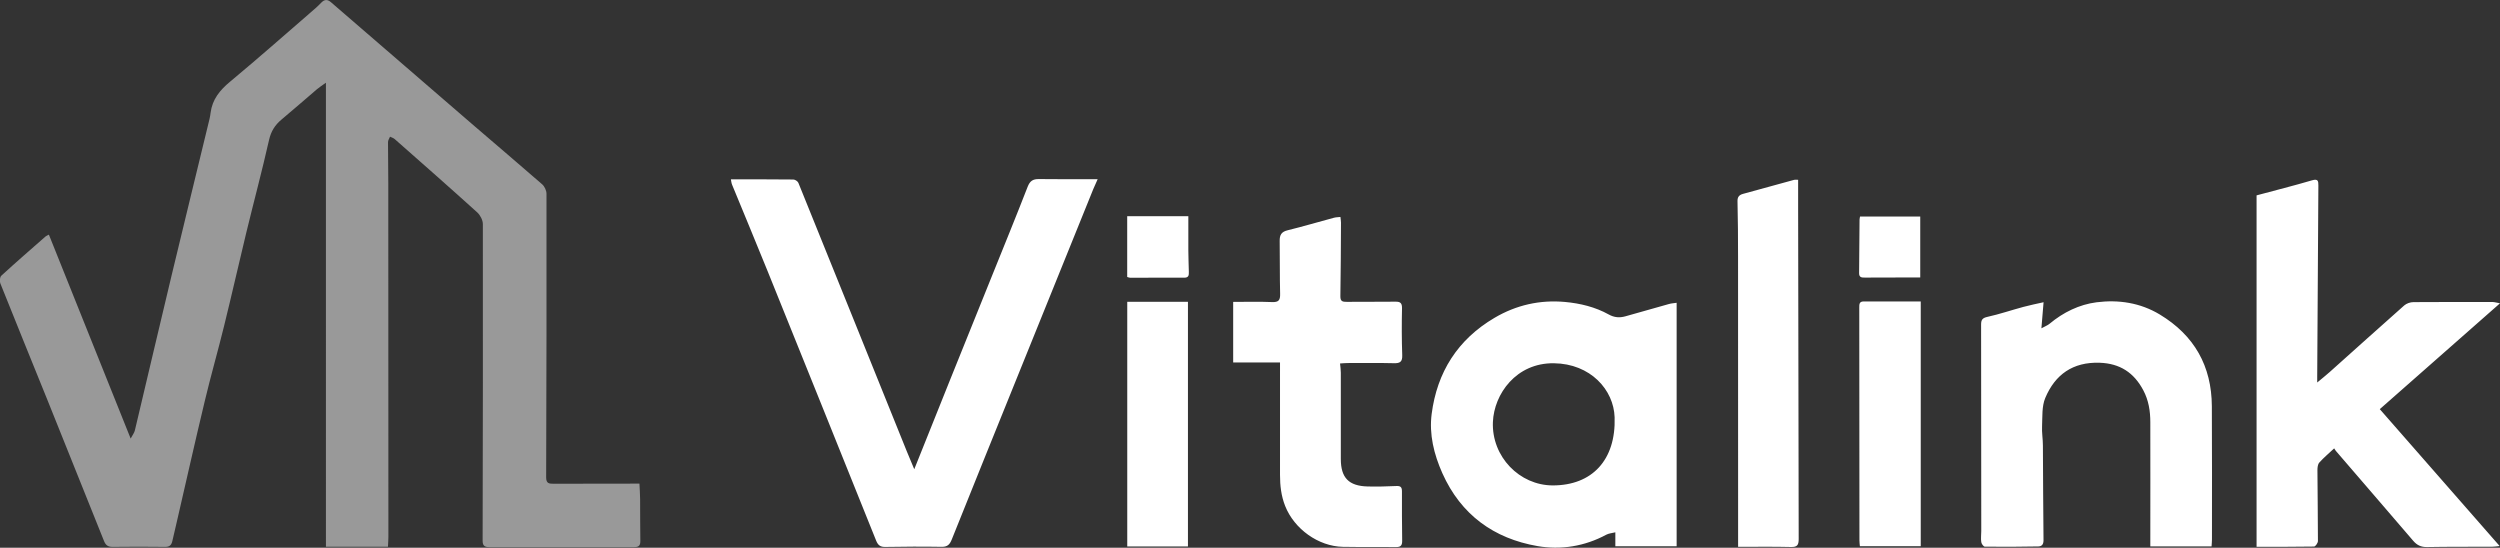
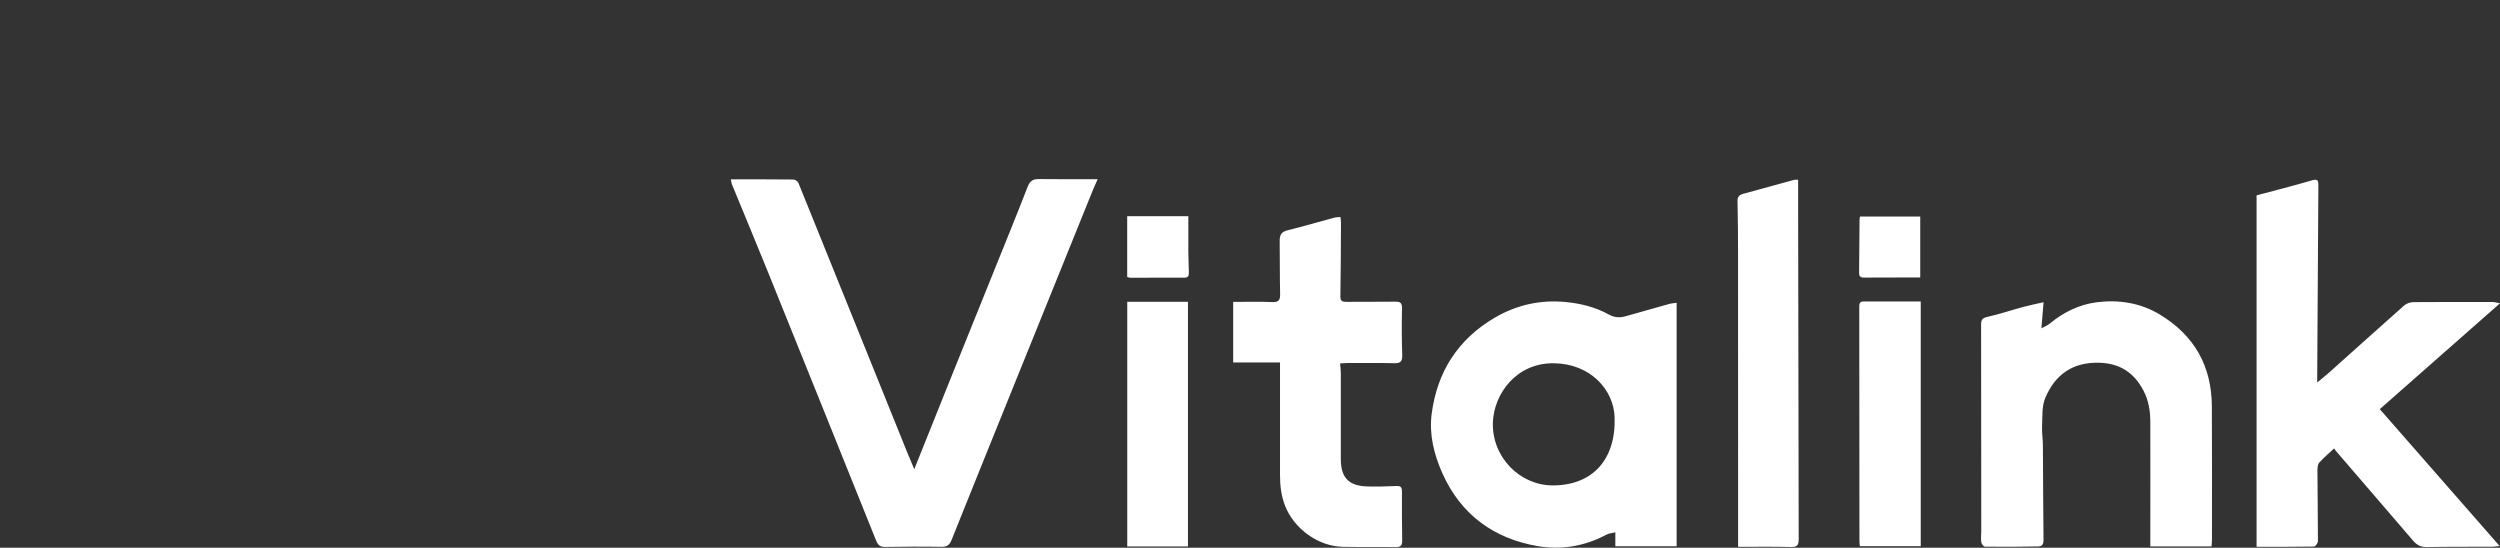
<svg xmlns="http://www.w3.org/2000/svg" id="Layer_1" viewBox="0 0 449.41 98.46">
  <rect x="0" y="0" width="449.41" height="98.46" fill="#333333" stroke="none" />
  <defs>
    <style>.cls-1,.cls-2{fill:#fff;}.cls-2{opacity:.5;}</style>
  </defs>
-   <path class="cls-2" d="m69.77,98.28h-11.18V14.87c-.65.47-1.15.78-1.6,1.16-2.12,1.81-4.22,3.65-6.36,5.44-1.19.99-1.91,2.12-2.27,3.71-1.26,5.59-2.75,11.13-4.1,16.7-1.35,5.58-2.61,11.19-3.99,16.77-1.1,4.48-2.38,8.92-3.45,13.41-1.74,7.26-3.37,14.54-5.05,21.81-.26,1.13-.53,2.26-.79,3.4-.16.68-.47,1.05-1.28,1.04-3.17-.05-6.33-.03-9.5,0-.8,0-1.2-.32-1.49-1.03-3.38-8.44-6.76-16.88-10.16-25.32-2.83-7.01-5.69-14-8.49-21.02-.16-.39-.09-1.14.19-1.39,2.61-2.39,5.28-4.71,7.94-7.04.12-.11.29-.16.6-.33,4.87,12.15,9.72,24.25,14.7,36.66.35-.66.66-1.04.76-1.48,2.21-9.29,4.38-18.6,6.61-27.89,2.25-9.37,4.54-18.73,6.81-28.1.09-.36.14-.73.19-1.1.31-2.41,1.67-4.07,3.52-5.6,5.22-4.34,10.31-8.84,15.44-13.28.35-.3.65-.64.98-.96.57-.56,1.1-.56,1.73,0,8.5,7.36,17.01,14.7,25.53,22.04,4.13,3.56,8.3,7.08,12.41,10.67.43.38.77,1.12.77,1.69.02,17,0,34-.06,51,0,1.08.53,1.13,1.3,1.13,4.62-.01,9.25-.01,13.87-.02.49,0,.99,0,1.6,0,.05,1.01.11,1.91.12,2.8.02,2.5,0,5,.04,7.5.01.82-.27,1.11-1.08,1.11-8.71-.01-17.42,0-26.12,0-.84,0-1.16-.3-1.15-1.19.04-18.96.07-37.92.04-56.88,0-.71-.47-1.61-1.01-2.1-4.91-4.44-9.88-8.81-14.84-13.18-.23-.2-.56-.29-.84-.43-.13.32-.36.65-.36.97,0,2.46.05,4.92.05,7.37.01,21.21.02,42.42.02,63.63,0,.53-.05,1.07-.08,1.75Z" />
  <path class="cls-1" d="m131.42,32.24c3.81,0,7.5-.01,11.19.03.31,0,.79.31.91.6,6.51,16.07,12.99,32.16,19.48,48.24.41,1.01.84,2.01,1.35,3.24,2.24-5.58,4.33-10.83,6.44-16.07,2.49-6.2,5-12.39,7.49-18.58,2.17-5.38,4.36-10.74,6.46-16.14.41-1.04.95-1.38,2.01-1.37,3.45.05,6.91.02,10.57.02-.32.72-.57,1.26-.8,1.81-4.59,11.35-9.18,22.7-13.77,34.05-3.9,9.64-7.8,19.28-11.67,28.94-.36.89-.78,1.31-1.81,1.29-3.37-.06-6.75-.04-10.12.02-.91.02-1.32-.32-1.65-1.13-6.48-16.13-12.97-32.26-19.48-48.37-2.11-5.22-4.28-10.41-6.42-15.62-.12-.29-.14-.61-.21-.93Zm274.23,66.05c3.51,0,6.92.02,10.33-.04.25,0,.7-.64.7-.99,0-4.25-.07-8.5-.09-12.74,0-.47.06-1.06.34-1.37.79-.88,1.71-1.65,2.67-2.55.15.23.21.35.29.44,4.64,5.4,9.3,10.78,13.93,16.19.67.78,1.42,1.13,2.48,1.11,3.91-.07,7.83-.04,11.75-.06.34,0,.68-.06,1.3-.12-7.34-8.39-14.5-16.56-21.55-24.61,7.15-6.3,14.25-12.55,21.61-19.03-.7-.12-1.01-.23-1.31-.23-4.75,0-9.5-.02-14.25.02-.56,0-1.24.23-1.66.6-4.49,3.97-8.94,7.99-13.41,11.98-.66.59-1.36,1.14-2.23,1.87,0-.56,0-.8,0-1.04.07-11.46.14-22.91.21-34.37,0-.8-.05-1.25-1.12-.94-3.33.98-6.69,1.82-9.99,2.71v63.17Zm-105.63-43.64c-2.62.73-5.24,1.49-7.86,2.22-1.02.28-1.97.22-2.97-.34-2.43-1.35-5.13-2-7.86-2.25-4.51-.41-8.76.55-12.68,2.86-6.62,3.9-10.32,9.77-11.29,17.28-.47,3.66.4,7.22,1.92,10.64,3.35,7.49,9.27,11.75,17.12,13.11,4.18.72,8.46.05,12.35-2.05.45-.24,1.02-.28,1.63-.43v2.51h11.02v-43.77c-.43.07-.92.09-1.38.22Zm-31.65,21.22c.2-5.03,4.18-10.66,10.96-10.57,6.59.08,10.76,4.78,10.92,9.71.25,7.7-4.07,12.25-11.11,12.25-5.96,0-11.02-5.15-10.77-11.4Zm129.26,21.15c0-8,.03-16-.02-24-.04-7.22-3.15-12.73-9.35-16.48-3.53-2.13-7.44-2.7-11.38-2.2-3.1.4-5.97,1.8-8.43,3.85-.35.3-.82.46-1.48.83.15-1.77.26-3.15.39-4.69-1.33.3-2.49.53-3.63.84-2.16.58-4.28,1.31-6.46,1.79-.91.2-1.14.54-1.14,1.38.02,12.37.03,24.75.03,37.12,0,.67-.1,1.34,0,1.99.04.31.41.82.64.82,3.21.04,6.41.02,9.62-.04.63-.01.94-.38.93-1.14-.07-5.66-.07-11.33-.11-17,0-1.16-.21-2.32-.15-3.47.08-1.7-.06-3.56.57-5.07,1.77-4.23,4.98-6.5,9.77-6.34,3.66.12,6.18,1.78,7.86,4.95.96,1.81,1.26,3.74,1.26,5.74.02,7.04,0,14.08,0,21.12v1.2h11.01c.03-.5.07-.87.07-1.23Zm-167.53-30.39c0,6.25,0,12.5,0,18.75,0,1.91.21,3.78.93,5.59,1.63,4.11,5.95,7.24,10.36,7.33,3.21.06,6.41,0,9.62.04.86.01,1.06-.39,1.05-1.15-.03-2.96-.06-5.91-.04-8.87,0-.79-.28-.99-1.04-.95-1.7.08-3.41.12-5.12.08-3.41-.09-4.83-1.56-4.83-4.95-.01-5.17.01-10.33,0-15.5,0-.52-.08-1.04-.14-1.66.45-.03.94-.08,1.43-.08,2.75,0,5.5-.04,8.25.03,1.11.03,1.55-.25,1.5-1.47-.1-2.79-.1-5.58-.04-8.37.02-.95-.27-1.24-1.19-1.22-2.91.04-5.83,0-8.75.03-.73,0-1.15-.07-1.14-.99.07-4.41.09-8.83.11-13.24,0-.32-.06-.63-.1-1.03-.46.05-.84.05-1.19.15-2.77.74-5.51,1.56-8.29,2.24-1.13.27-1.46.85-1.44,1.93.05,3.16,0,6.33.08,9.5.03,1.15-.27,1.53-1.46,1.48-2.36-.1-4.72-.03-6.98-.03v10.89h8.42c0,.69,0,1.1,0,1.51Zm92.46-34.31c-3.07.83-6.15,1.68-9.22,2.53-.65.18-1.02.51-1,1.31.08,3.33.1,6.66.1,9.99.01,15.53,0,31.06.01,46.6,0,1.82,0,3.63,0,5.55,3.14,0,6.33-.05,9.52.03,1.15.03,1.37-.4,1.37-1.45-.05-19.78-.07-39.56-.1-59.34,0-1.7,0-3.4,0-5.22-.28,0-.5-.04-.69,0Zm-119.92,65.92h10.91v-43.99h-10.91v43.99Zm132.38-44.05c-.8,0-.79.51-.79,1.1.01,13.95.02,27.9.03,41.85,0,.36.05.71.08,1.05h10.94v-44c-3.52,0-6.89,0-10.25,0Zm-132.39-15.32v10.92c.22.06.37.14.53.14,3.24,0,6.48-.03,9.73-.01.83,0,.83-.48.82-1.06-.03-1.29-.08-2.58-.09-3.86-.01-2.03,0-4.06,0-6.13h-10.99Zm131.74.05c-.03.16-.08.36-.09.56-.03,3.21-.04,6.42-.08,9.62-.01.83.54.8,1.09.8,2.42,0,4.83-.02,7.25-.02.9,0,1.8,0,2.65,0v-10.96h-10.83Z" />
</svg>